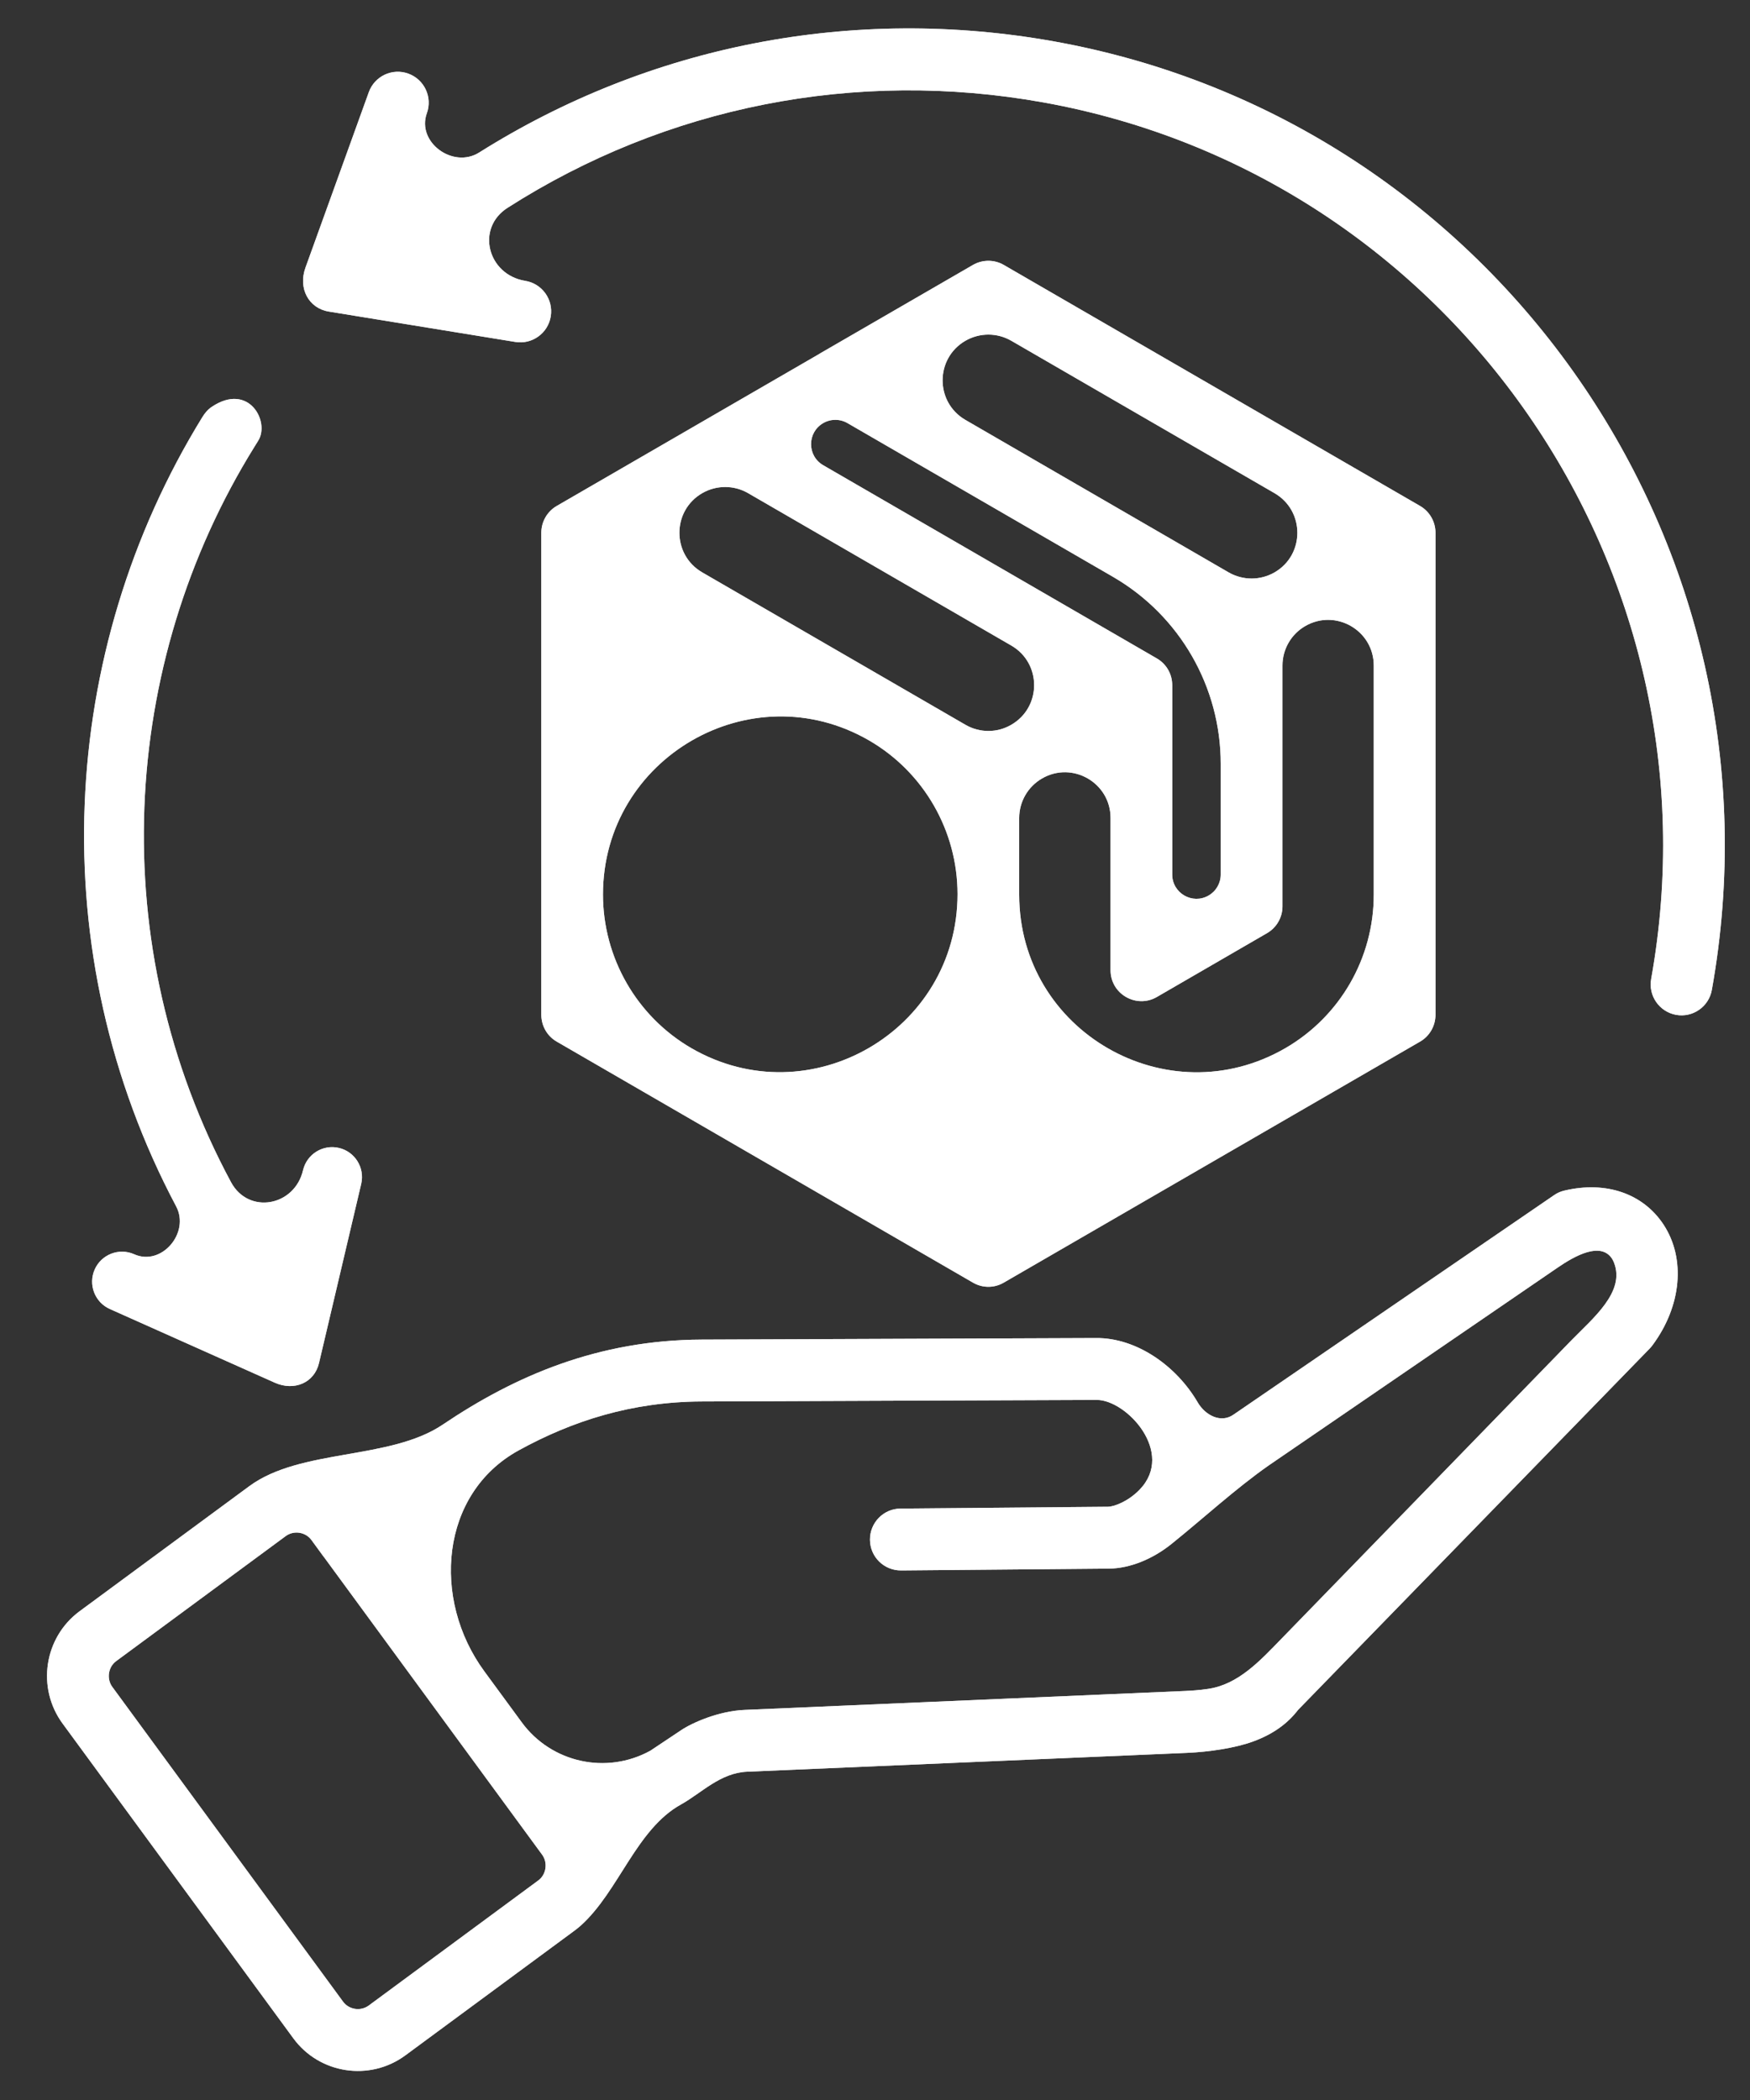
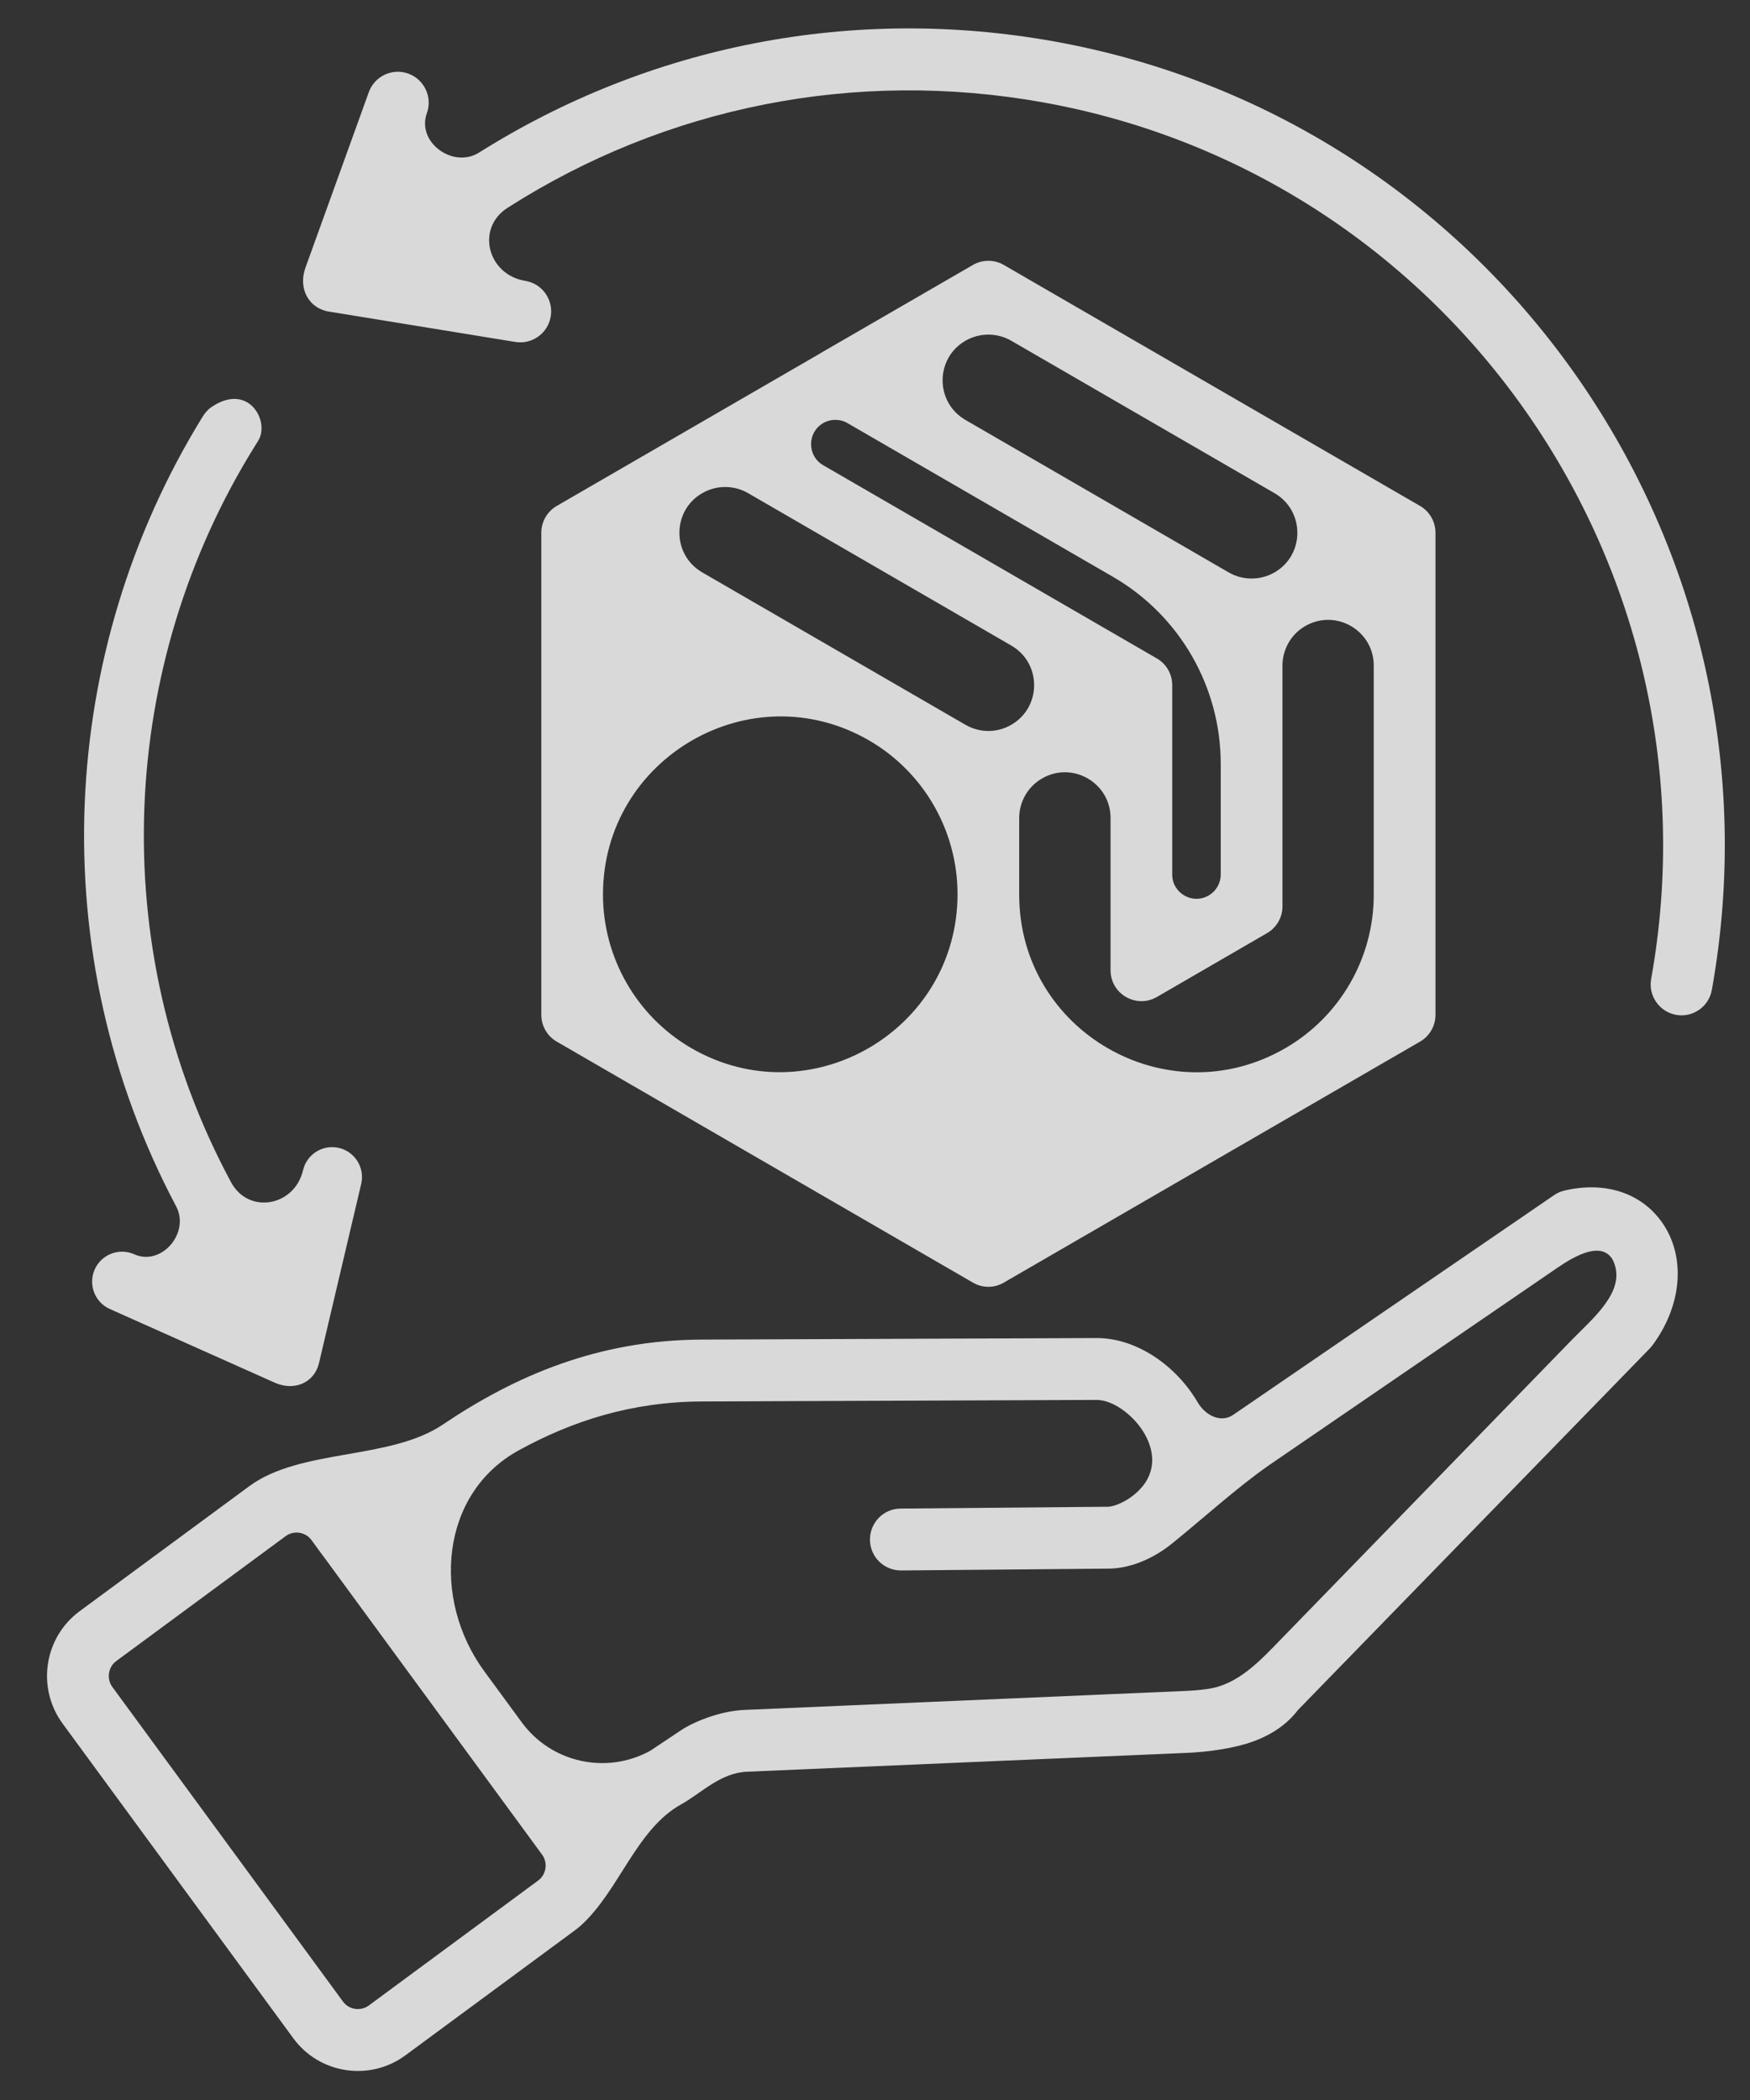
<svg xmlns="http://www.w3.org/2000/svg" width="25" height="30" viewBox="0 0 25 30" fill="none">
  <rect x="0" y="0" width="25" height="30" fill="#333333" stroke="none" />
  <path fill-rule="evenodd" clip-rule="evenodd" d="M24.455 14.141C24.412 14.384 24.18 14.541 23.944 14.498C23.704 14.454 23.545 14.225 23.588 13.985C24.637 8.133 20.744 2.516 14.91 1.464C12.22 0.979 9.511 1.524 7.252 2.968C6.793 3.26 6.966 3.925 7.503 4.012C7.744 4.051 7.907 4.278 7.868 4.519C7.829 4.763 7.599 4.924 7.362 4.885L4.697 4.451C4.412 4.405 4.254 4.121 4.365 3.82L5.269 1.316C5.352 1.087 5.605 0.968 5.834 1.052C6.062 1.135 6.181 1.388 6.098 1.617C5.948 2.031 6.472 2.414 6.845 2.179C9.276 0.649 12.18 0.073 15.067 0.593C21.379 1.732 25.591 7.809 24.455 14.141ZM2.516 17.233C2.717 17.611 2.308 18.093 1.917 17.918C1.702 17.822 1.449 17.919 1.353 18.135C1.257 18.351 1.354 18.604 1.569 18.7L3.926 19.753C4.204 19.877 4.491 19.754 4.557 19.473L5.16 16.913C5.214 16.683 5.071 16.452 4.842 16.399C4.612 16.345 4.383 16.488 4.329 16.718C4.208 17.234 3.551 17.354 3.3 16.888C1.487 13.515 1.7 9.493 3.639 6.376C3.655 6.349 3.671 6.323 3.688 6.297C3.86 6.026 3.556 5.458 3.027 5.811C2.971 5.848 2.927 5.9 2.892 5.957C0.829 9.305 0.594 13.608 2.516 17.233ZM18.208 8.177C18.643 7.925 18.642 7.297 18.207 7.045L14.447 4.868C14.245 4.751 13.995 4.751 13.792 4.868C13.357 5.12 13.357 5.747 13.792 5.999L17.552 8.177C17.755 8.294 18.005 8.294 18.208 8.177ZM14.56 12.782C14.56 14.733 16.674 15.951 18.362 14.974C19.144 14.521 19.625 13.686 19.625 12.782V9.508C19.625 9.006 19.081 8.692 18.646 8.944C18.445 9.06 18.321 9.275 18.321 9.508V12.948C18.321 13.106 18.237 13.252 18.1 13.331L16.526 14.243C16.236 14.411 15.865 14.203 15.865 13.86V11.685C15.865 11.183 15.32 10.869 14.886 11.121C14.684 11.238 14.56 11.453 14.56 11.685V12.782ZM14.447 10.354C14.882 10.102 14.882 9.474 14.447 9.222L10.687 7.045C10.485 6.928 10.235 6.928 10.032 7.045C9.597 7.297 9.597 7.925 10.032 8.177L13.792 10.354C13.995 10.472 14.245 10.472 14.447 10.354ZM16.526 9.406C16.663 9.485 16.746 9.63 16.746 9.788V12.493C16.746 12.76 17.035 12.927 17.266 12.793C17.373 12.731 17.439 12.617 17.439 12.493V10.912C17.439 9.81 16.852 8.792 15.899 8.24L12.108 6.045C12 5.982 11.867 5.982 11.759 6.045C11.529 6.179 11.529 6.512 11.76 6.646L16.526 9.406ZM12.416 10.578C10.727 9.6 8.614 10.828 8.614 12.779C8.614 13.682 9.096 14.521 9.877 14.974C11.566 15.951 13.679 14.724 13.679 12.773C13.679 11.869 13.197 11.031 12.416 10.578ZM13.899 18.323C14.037 18.403 14.203 18.403 14.34 18.323L20.287 14.88C20.423 14.802 20.507 14.655 20.507 14.497V7.611C20.507 7.453 20.423 7.307 20.287 7.228L14.34 3.785C14.204 3.706 14.036 3.706 13.899 3.785L11.713 5.05C11.713 5.05 11.713 5.051 11.713 5.051C11.713 5.051 11.713 5.051 11.713 5.051L7.953 7.228C7.817 7.307 7.733 7.453 7.733 7.611V14.497C7.733 14.655 7.817 14.802 7.953 14.88L13.899 18.323ZM23.058 18.04C23.219 18.456 22.759 18.829 22.448 19.148L18.307 23.41C18.003 23.723 17.69 24.065 17.258 24.127C17.137 24.145 17.018 24.153 16.923 24.157L10.643 24.427C10.268 24.441 9.885 24.613 9.732 24.716L9.291 25.01C8.663 25.356 7.876 25.182 7.453 24.604L6.919 23.876C6.163 22.845 6.288 21.337 7.409 20.72C8.177 20.298 9.025 20.025 10.026 20.021L15.668 19.999C16.093 19.998 16.79 20.75 16.282 21.279C16.12 21.447 15.92 21.523 15.83 21.525L12.864 21.551C12.621 21.553 12.426 21.753 12.428 21.997C12.43 22.24 12.627 22.436 12.873 22.435L15.839 22.409C16.146 22.406 16.472 22.27 16.74 22.053C17.186 21.694 17.652 21.266 18.121 20.937L22.253 18.108C22.497 17.941 22.866 17.734 23.029 17.981C23.04 17.999 23.05 18.018 23.058 18.04ZM7.689 26.864C7.804 26.78 7.829 26.611 7.745 26.496L4.626 22.241C4.626 22.241 4.626 22.241 4.626 22.241C4.625 22.241 4.625 22.241 4.625 22.241L4.449 22C4.365 21.885 4.197 21.859 4.082 21.944L1.66 23.73C1.545 23.814 1.52 23.983 1.604 24.098L4.9 28.594C4.985 28.711 5.152 28.735 5.267 28.651L7.689 26.864ZM22.35 17.008C22.945 16.868 23.474 17.051 23.766 17.496C24.084 17.983 24.022 18.659 23.606 19.219C23.594 19.235 23.582 19.249 23.568 19.264L18.543 24.428C18.388 24.63 18.177 24.778 17.9 24.879C17.643 24.973 17.268 25.028 16.958 25.041L10.676 25.31C10.29 25.325 10.021 25.615 9.732 25.776C9.09 26.129 8.842 27.017 8.298 27.507C8.27 27.531 8.242 27.555 8.212 27.577L5.79 29.363C5.282 29.737 4.563 29.628 4.19 29.118L0.894 24.622C0.52 24.112 0.629 23.392 1.138 23.017L3.56 21.232C4.296 20.689 5.568 20.863 6.326 20.351C7.363 19.652 8.547 19.143 10.023 19.137L15.66 19.115C16.236 19.111 16.805 19.511 17.11 20.034C17.22 20.222 17.443 20.334 17.62 20.21L22.202 17.073C22.246 17.042 22.297 17.02 22.35 17.008Z" fill="#D9D9D9" />
-   <path fill-rule="evenodd" clip-rule="evenodd" d="M24.455 14.141C24.412 14.384 24.18 14.541 23.944 14.498C23.704 14.454 23.545 14.225 23.588 13.985C24.637 8.133 20.744 2.516 14.91 1.464C12.22 0.979 9.511 1.524 7.252 2.968C6.793 3.26 6.966 3.925 7.503 4.012C7.744 4.051 7.907 4.278 7.868 4.519C7.829 4.763 7.599 4.924 7.362 4.885L4.697 4.451C4.412 4.405 4.254 4.121 4.365 3.82L5.269 1.316C5.352 1.087 5.605 0.968 5.834 1.052C6.062 1.135 6.181 1.388 6.098 1.617C5.948 2.031 6.472 2.414 6.845 2.179C9.276 0.649 12.18 0.073 15.067 0.593C21.379 1.732 25.591 7.809 24.455 14.141ZM2.516 17.233C2.717 17.611 2.308 18.093 1.917 17.918C1.702 17.822 1.449 17.919 1.353 18.135C1.257 18.351 1.354 18.604 1.569 18.7L3.926 19.753C4.204 19.877 4.491 19.754 4.557 19.473L5.16 16.913C5.214 16.683 5.071 16.452 4.842 16.399C4.612 16.345 4.383 16.488 4.329 16.718C4.208 17.234 3.551 17.354 3.3 16.888C1.487 13.515 1.7 9.493 3.639 6.376C3.655 6.349 3.671 6.323 3.688 6.297C3.86 6.026 3.556 5.458 3.027 5.811C2.971 5.848 2.927 5.9 2.892 5.957C0.829 9.305 0.594 13.608 2.516 17.233ZM18.208 8.177C18.643 7.925 18.642 7.297 18.207 7.045L14.447 4.868C14.245 4.751 13.995 4.751 13.792 4.868C13.357 5.12 13.357 5.747 13.792 5.999L17.552 8.177C17.755 8.294 18.005 8.294 18.208 8.177ZM14.56 12.782C14.56 14.733 16.674 15.951 18.362 14.974C19.144 14.521 19.625 13.686 19.625 12.782V9.508C19.625 9.006 19.081 8.692 18.646 8.944C18.445 9.06 18.321 9.275 18.321 9.508V12.948C18.321 13.106 18.237 13.252 18.1 13.331L16.526 14.243C16.236 14.411 15.865 14.203 15.865 13.86V11.685C15.865 11.183 15.32 10.869 14.886 11.121C14.684 11.238 14.56 11.453 14.56 11.685V12.782ZM14.447 10.354C14.882 10.102 14.882 9.474 14.447 9.222L10.687 7.045C10.485 6.928 10.235 6.928 10.032 7.045C9.597 7.297 9.597 7.925 10.032 8.177L13.792 10.354C13.995 10.472 14.245 10.472 14.447 10.354ZM16.526 9.406C16.663 9.485 16.746 9.63 16.746 9.788V12.493C16.746 12.76 17.035 12.927 17.266 12.793C17.373 12.731 17.439 12.617 17.439 12.493V10.912C17.439 9.81 16.852 8.792 15.899 8.24L12.108 6.045C12 5.982 11.867 5.982 11.759 6.045C11.529 6.179 11.529 6.512 11.76 6.646L16.526 9.406ZM12.416 10.578C10.727 9.6 8.614 10.828 8.614 12.779C8.614 13.682 9.096 14.521 9.877 14.974C11.566 15.951 13.679 14.724 13.679 12.773C13.679 11.869 13.197 11.031 12.416 10.578ZM13.899 18.323C14.037 18.403 14.203 18.403 14.34 18.323L20.287 14.88C20.423 14.802 20.507 14.655 20.507 14.497V7.611C20.507 7.453 20.423 7.307 20.287 7.228L14.34 3.785C14.204 3.706 14.036 3.706 13.899 3.785L11.713 5.05C11.713 5.05 11.713 5.051 11.713 5.051C11.713 5.051 11.713 5.051 11.713 5.051L7.953 7.228C7.817 7.307 7.733 7.453 7.733 7.611V14.497C7.733 14.655 7.817 14.802 7.953 14.88L13.899 18.323ZM23.058 18.04C23.219 18.456 22.759 18.829 22.448 19.148L18.307 23.41C18.003 23.723 17.69 24.065 17.258 24.127C17.137 24.145 17.018 24.153 16.923 24.157L10.643 24.427C10.268 24.441 9.885 24.613 9.732 24.716L9.291 25.01C8.663 25.356 7.876 25.182 7.453 24.604L6.919 23.876C6.163 22.845 6.288 21.337 7.409 20.72C8.177 20.298 9.025 20.025 10.026 20.021L15.668 19.999C16.093 19.998 16.79 20.75 16.282 21.279C16.12 21.447 15.92 21.523 15.83 21.525L12.864 21.551C12.621 21.553 12.426 21.753 12.428 21.997C12.43 22.24 12.627 22.436 12.873 22.435L15.839 22.409C16.146 22.406 16.472 22.27 16.74 22.053C17.186 21.694 17.652 21.266 18.121 20.937L22.253 18.108C22.497 17.941 22.866 17.734 23.029 17.981C23.04 17.999 23.05 18.018 23.058 18.04ZM7.689 26.864C7.804 26.78 7.829 26.611 7.745 26.496L4.626 22.241C4.626 22.241 4.626 22.241 4.626 22.241C4.625 22.241 4.625 22.241 4.625 22.241L4.449 22C4.365 21.885 4.197 21.859 4.082 21.944L1.66 23.73C1.545 23.814 1.52 23.983 1.604 24.098L4.9 28.594C4.985 28.711 5.152 28.735 5.267 28.651L7.689 26.864ZM22.35 17.008C22.945 16.868 23.474 17.051 23.766 17.496C24.084 17.983 24.022 18.659 23.606 19.219C23.594 19.235 23.582 19.249 23.568 19.264L18.543 24.428C18.388 24.63 18.177 24.778 17.9 24.879C17.643 24.973 17.268 25.028 16.958 25.041L10.676 25.31C10.29 25.325 10.021 25.615 9.732 25.776C9.09 26.129 8.842 27.017 8.298 27.507C8.27 27.531 8.242 27.555 8.212 27.577L5.79 29.363C5.282 29.737 4.563 29.628 4.19 29.118L0.894 24.622C0.52 24.112 0.629 23.392 1.138 23.017L3.56 21.232C4.296 20.689 5.568 20.863 6.326 20.351C7.363 19.652 8.547 19.143 10.023 19.137L15.66 19.115C16.236 19.111 16.805 19.511 17.11 20.034C17.22 20.222 17.443 20.334 17.62 20.21L22.202 17.073C22.246 17.042 22.297 17.02 22.35 17.008Z" fill="white" />
</svg>